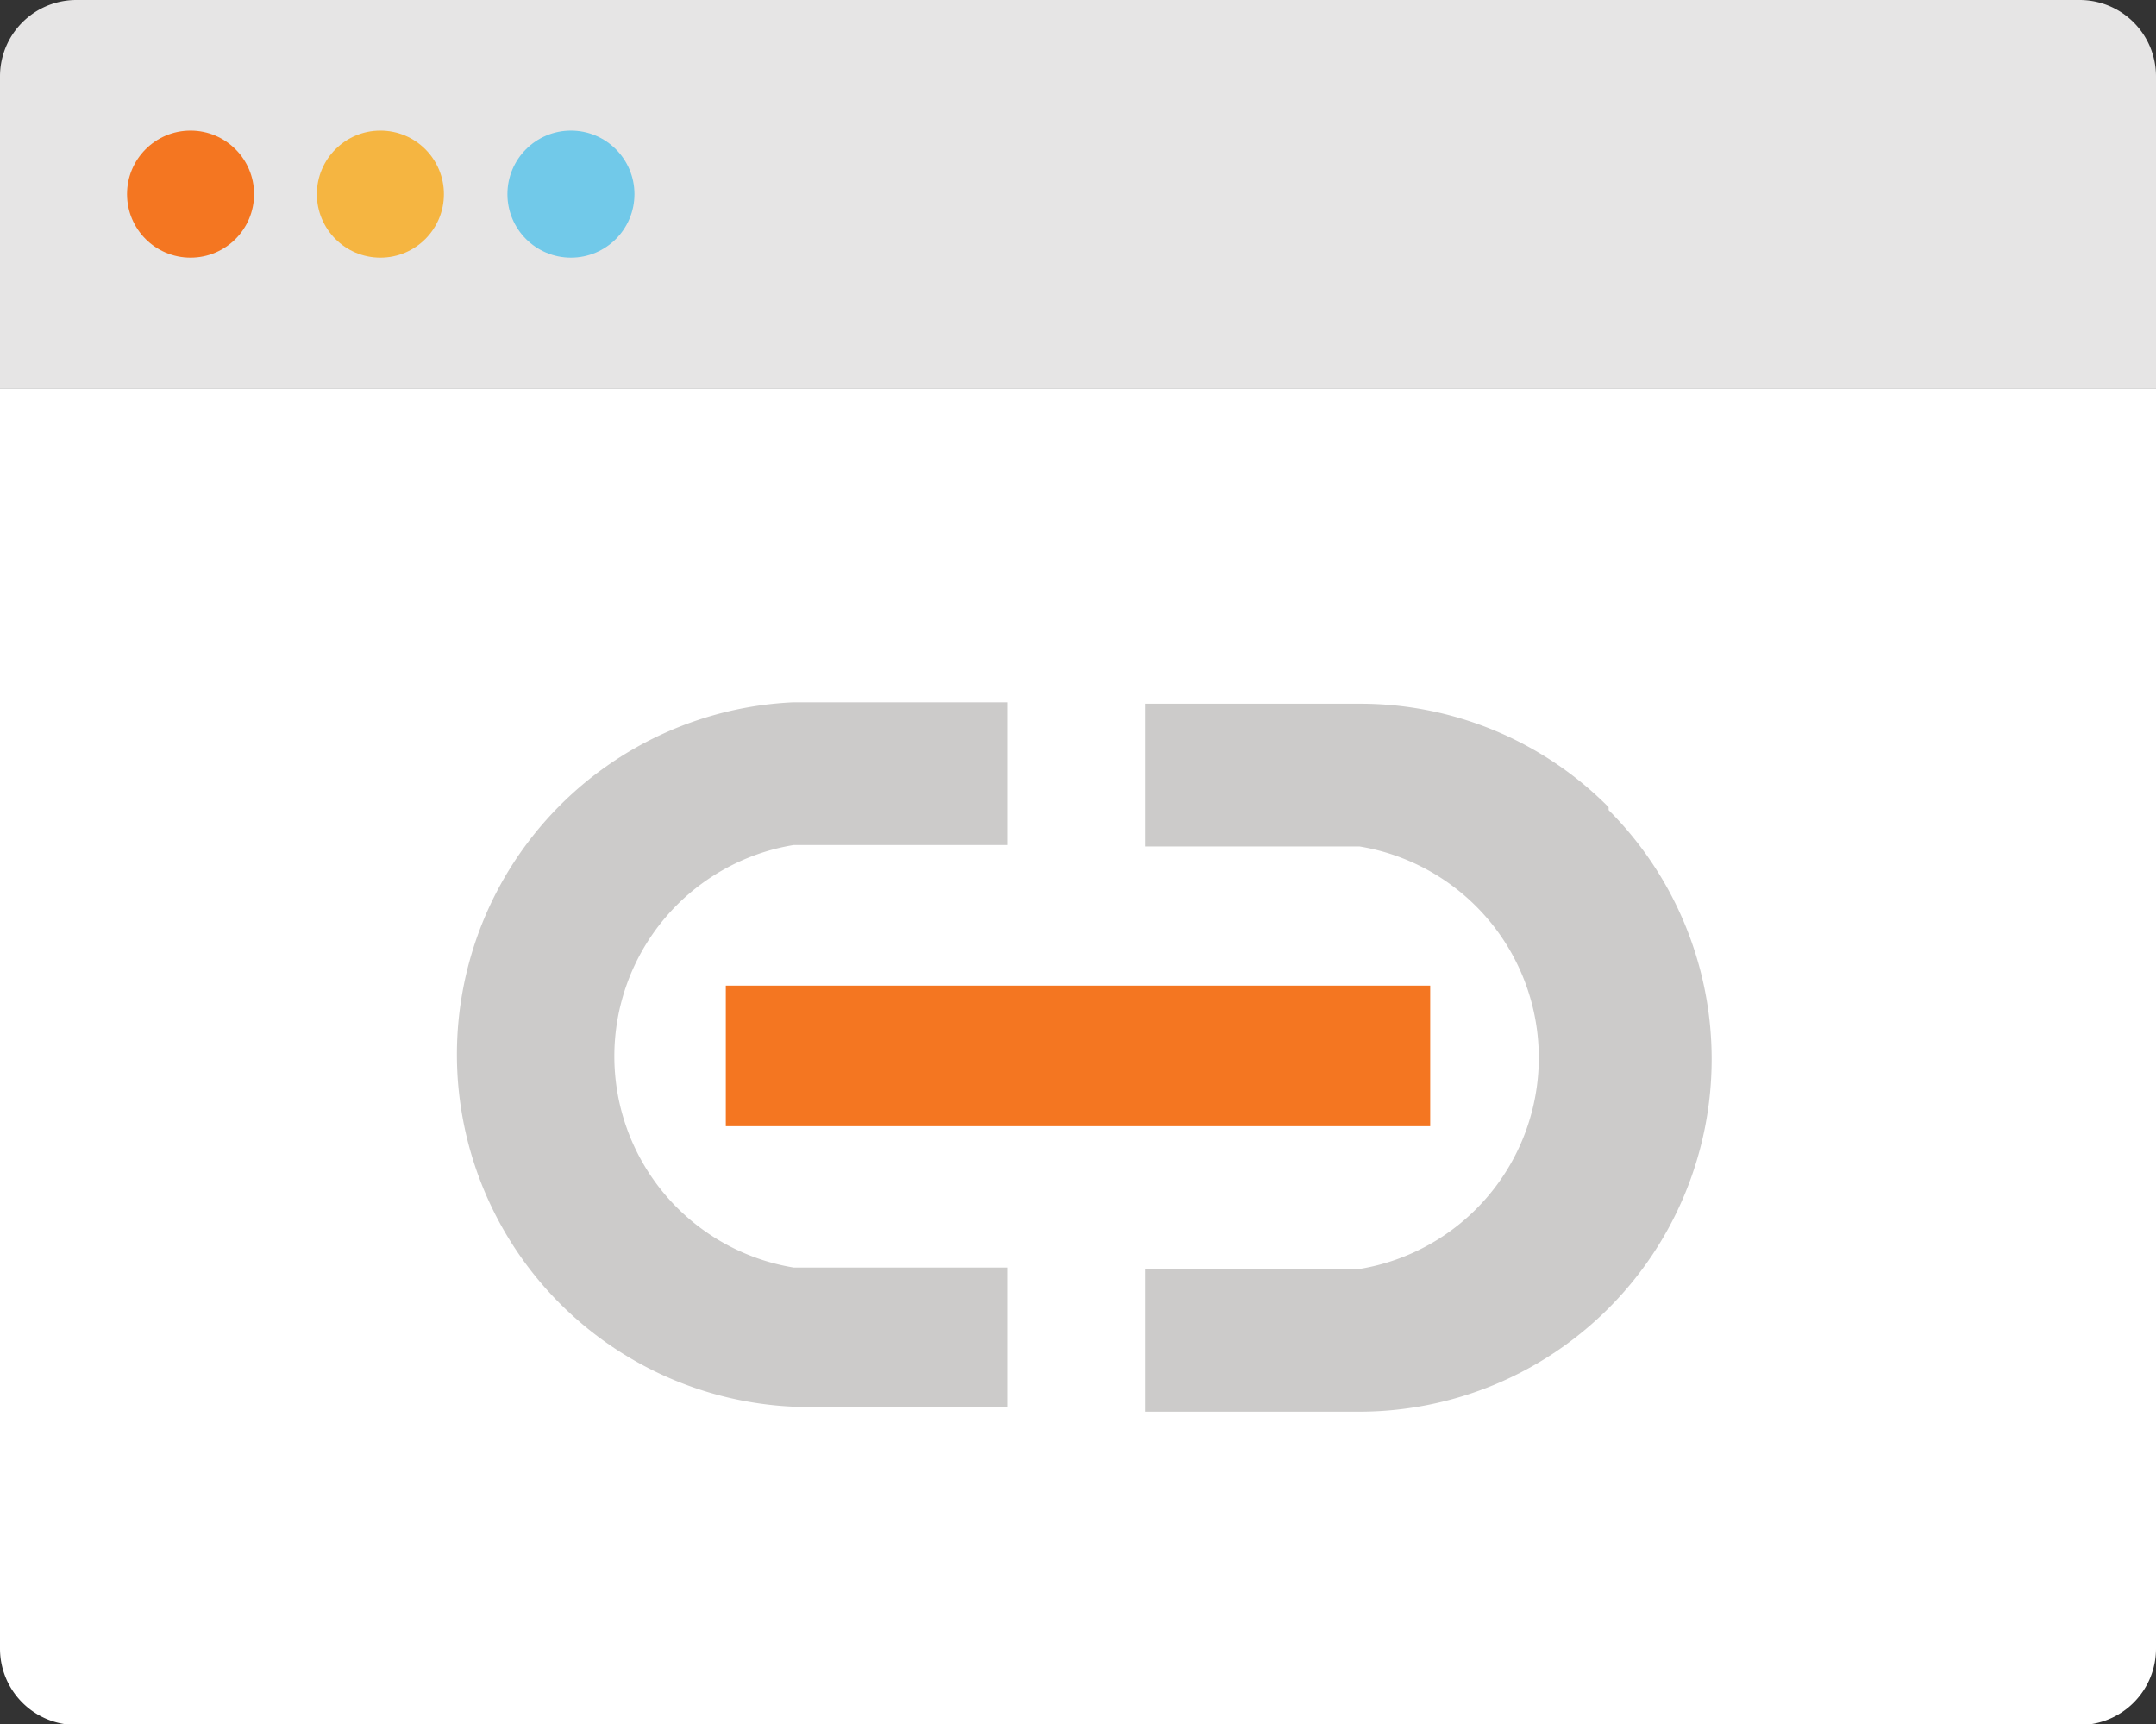
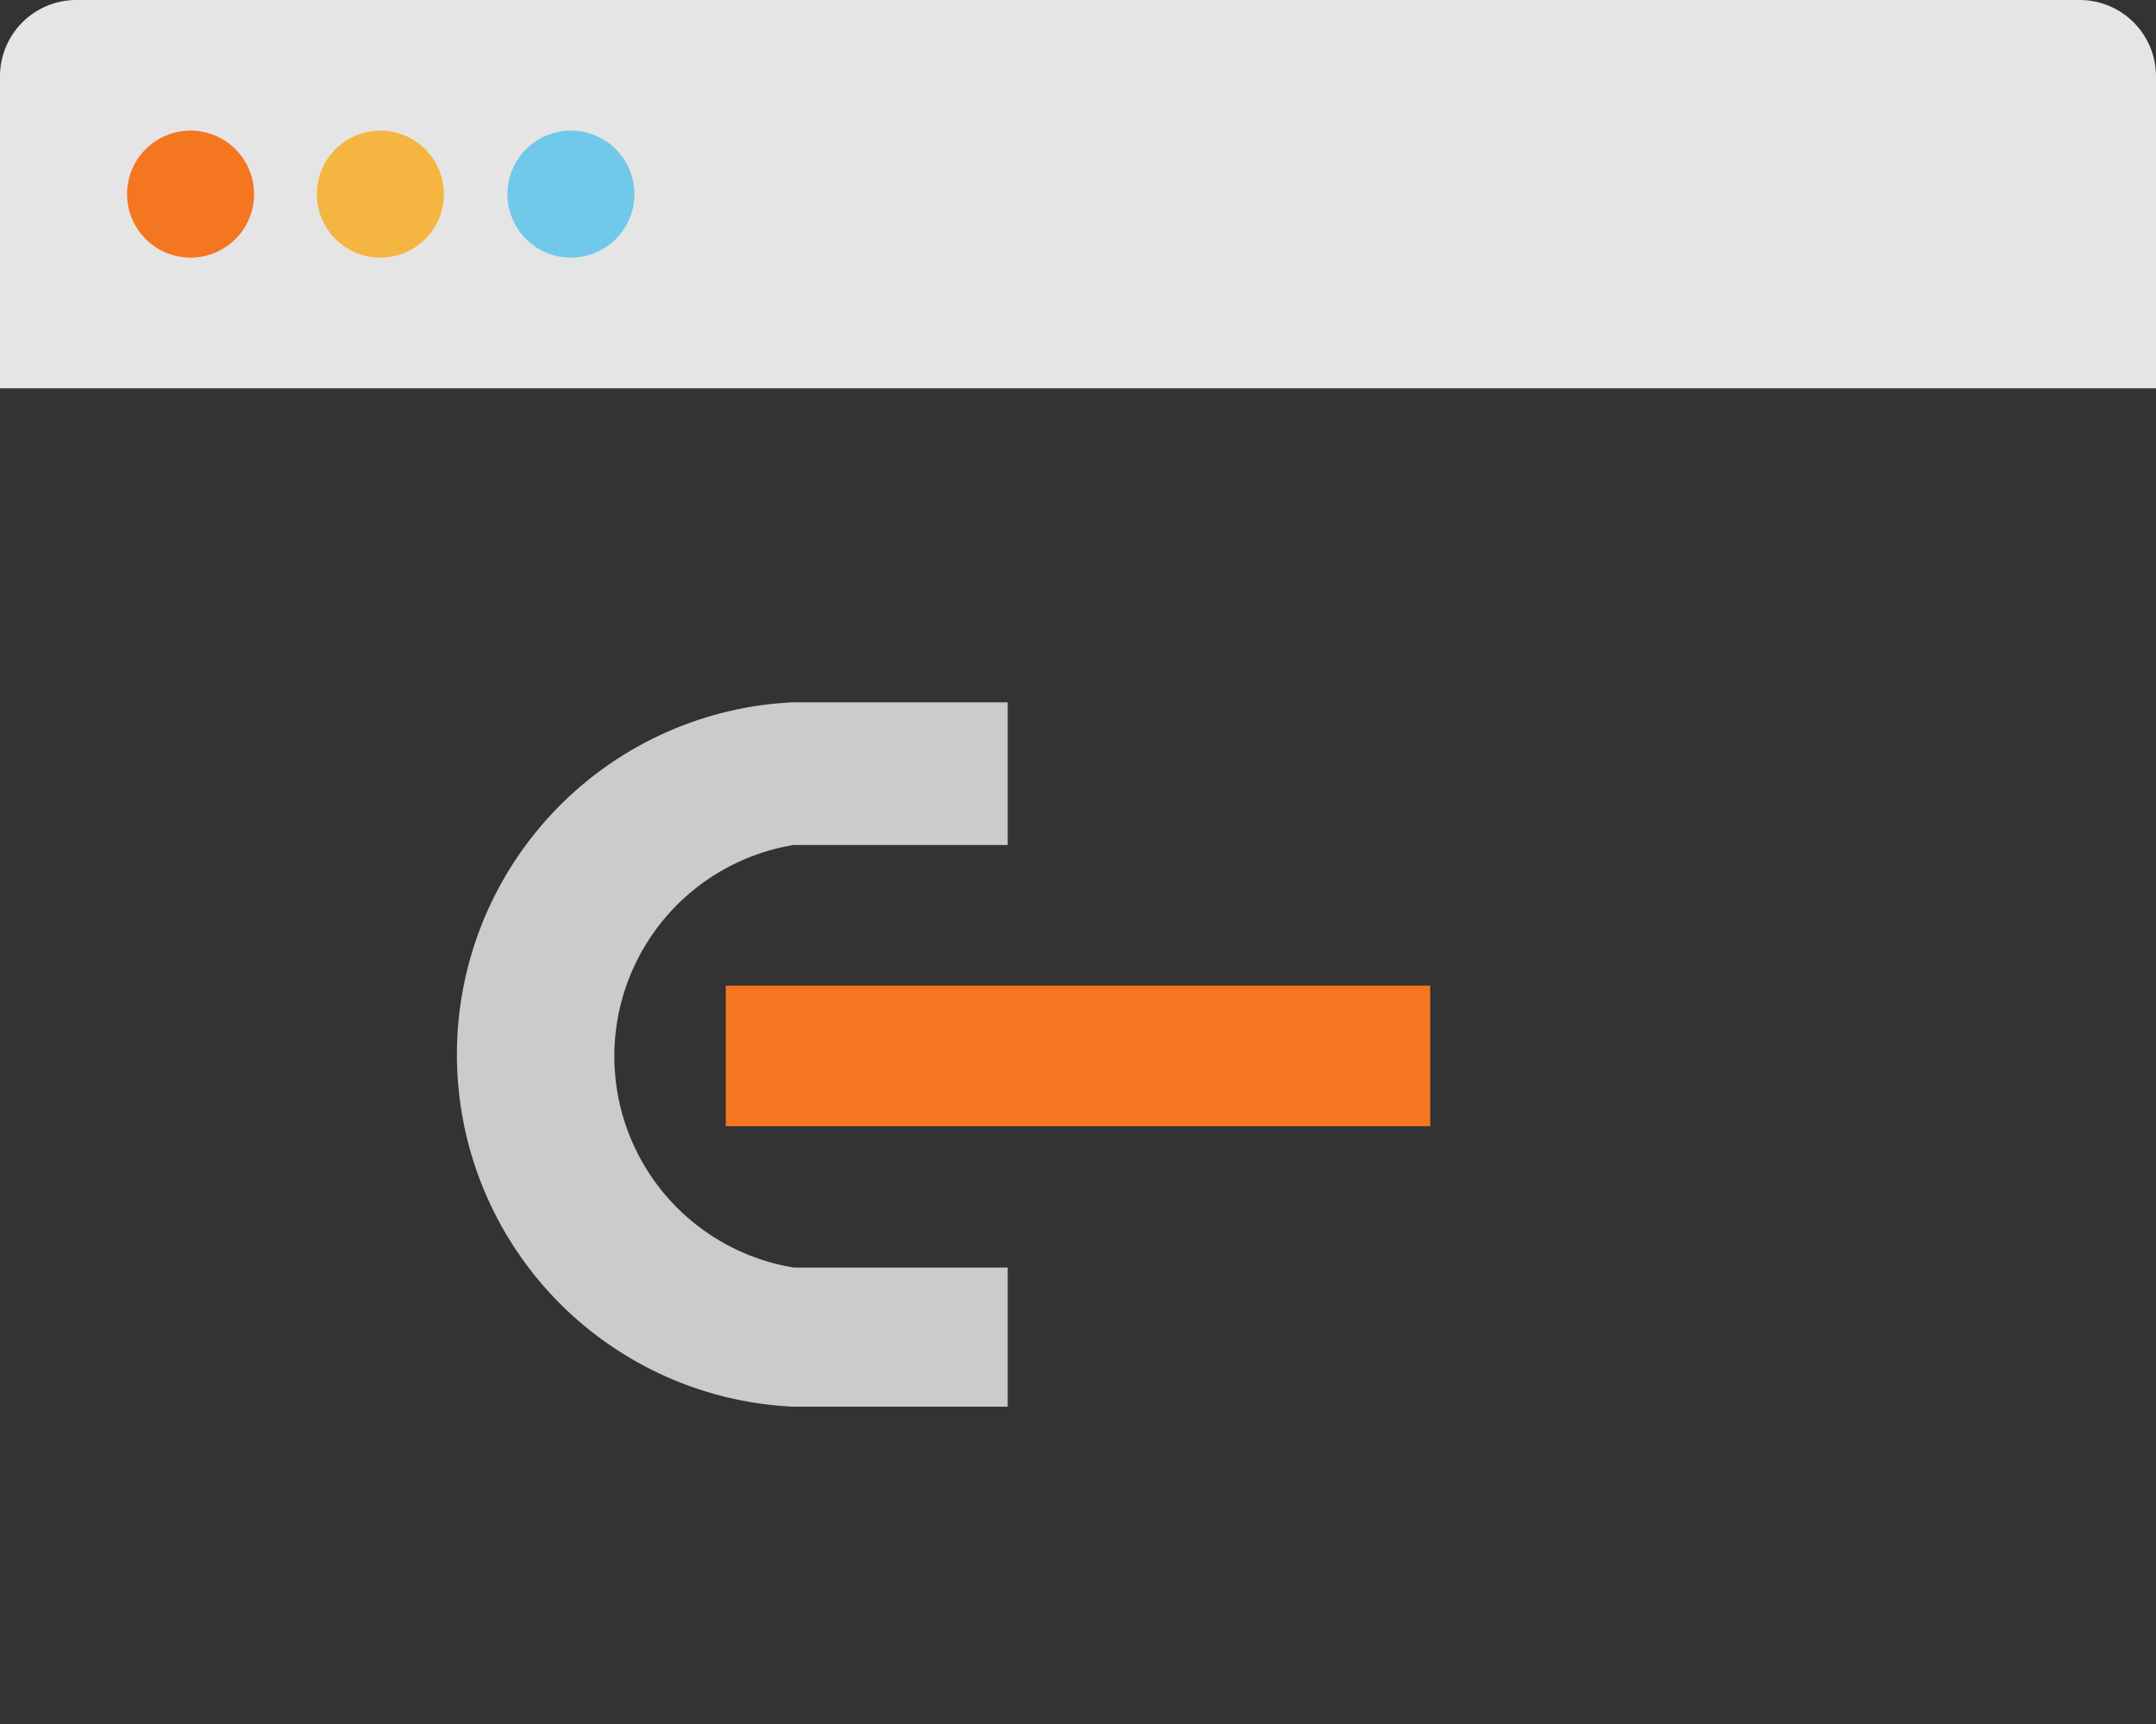
<svg xmlns="http://www.w3.org/2000/svg" id="Layer_1" data-name="Layer 1" width="30.21" height="24.16" viewBox="0 0 30.21 24.16">
  <rect x="0" y="0" width="30.21" height="24.16" fill="#333333" stroke="none" />
  <defs>
    <style>
      .cls-1 {
        fill: #fff;
      }

      .cls-2 {
        fill: #e6e5e5;
      }

      .cls-3 {
        fill: #f47621;
      }

      .cls-4 {
        fill: #cccbca;
      }

      .cls-5 {
        fill: #f5b541;
      }

      .cls-6 {
        fill: #71c9e9;
      }
    </style>
  </defs>
  <title>diagnostics-icon-4</title>
  <g>
-     <path class="cls-1" d="M30.21,23.1a1.07,1.07,0,0,1-1.07,1.07H1.07A1.07,1.07,0,0,1,0,23.1V5.44H30.21Z" />
    <path class="cls-2" d="M30.21,5.44H0V1.07A1.07,1.07,0,0,1,1.07,0H29.14a1.07,1.07,0,0,1,1.07,1.07Z" />
  </g>
  <rect class="cls-3" x="10.17" y="13.81" width="9.87" height="1.97" />
  <path class="cls-4" d="M14.12,17.76h-3a3,3,0,0,1,0-5.92h3v-2h-3a4.94,4.94,0,0,0,0,9.87h3Z" />
-   <path class="cls-4" d="M22.54,11.31a4.9,4.9,0,0,0-3.49-1.45h-3v2h3a3,3,0,0,1,0,5.92h-3v2h3a4.94,4.94,0,0,0,3.49-8.43Z" />
  <circle class="cls-3" cx="2.67" cy="2.72" r="0.89" />
  <circle class="cls-5" cx="5.33" cy="2.72" r="0.89" />
  <circle class="cls-6" cx="8" cy="2.72" r="0.89" />
</svg>